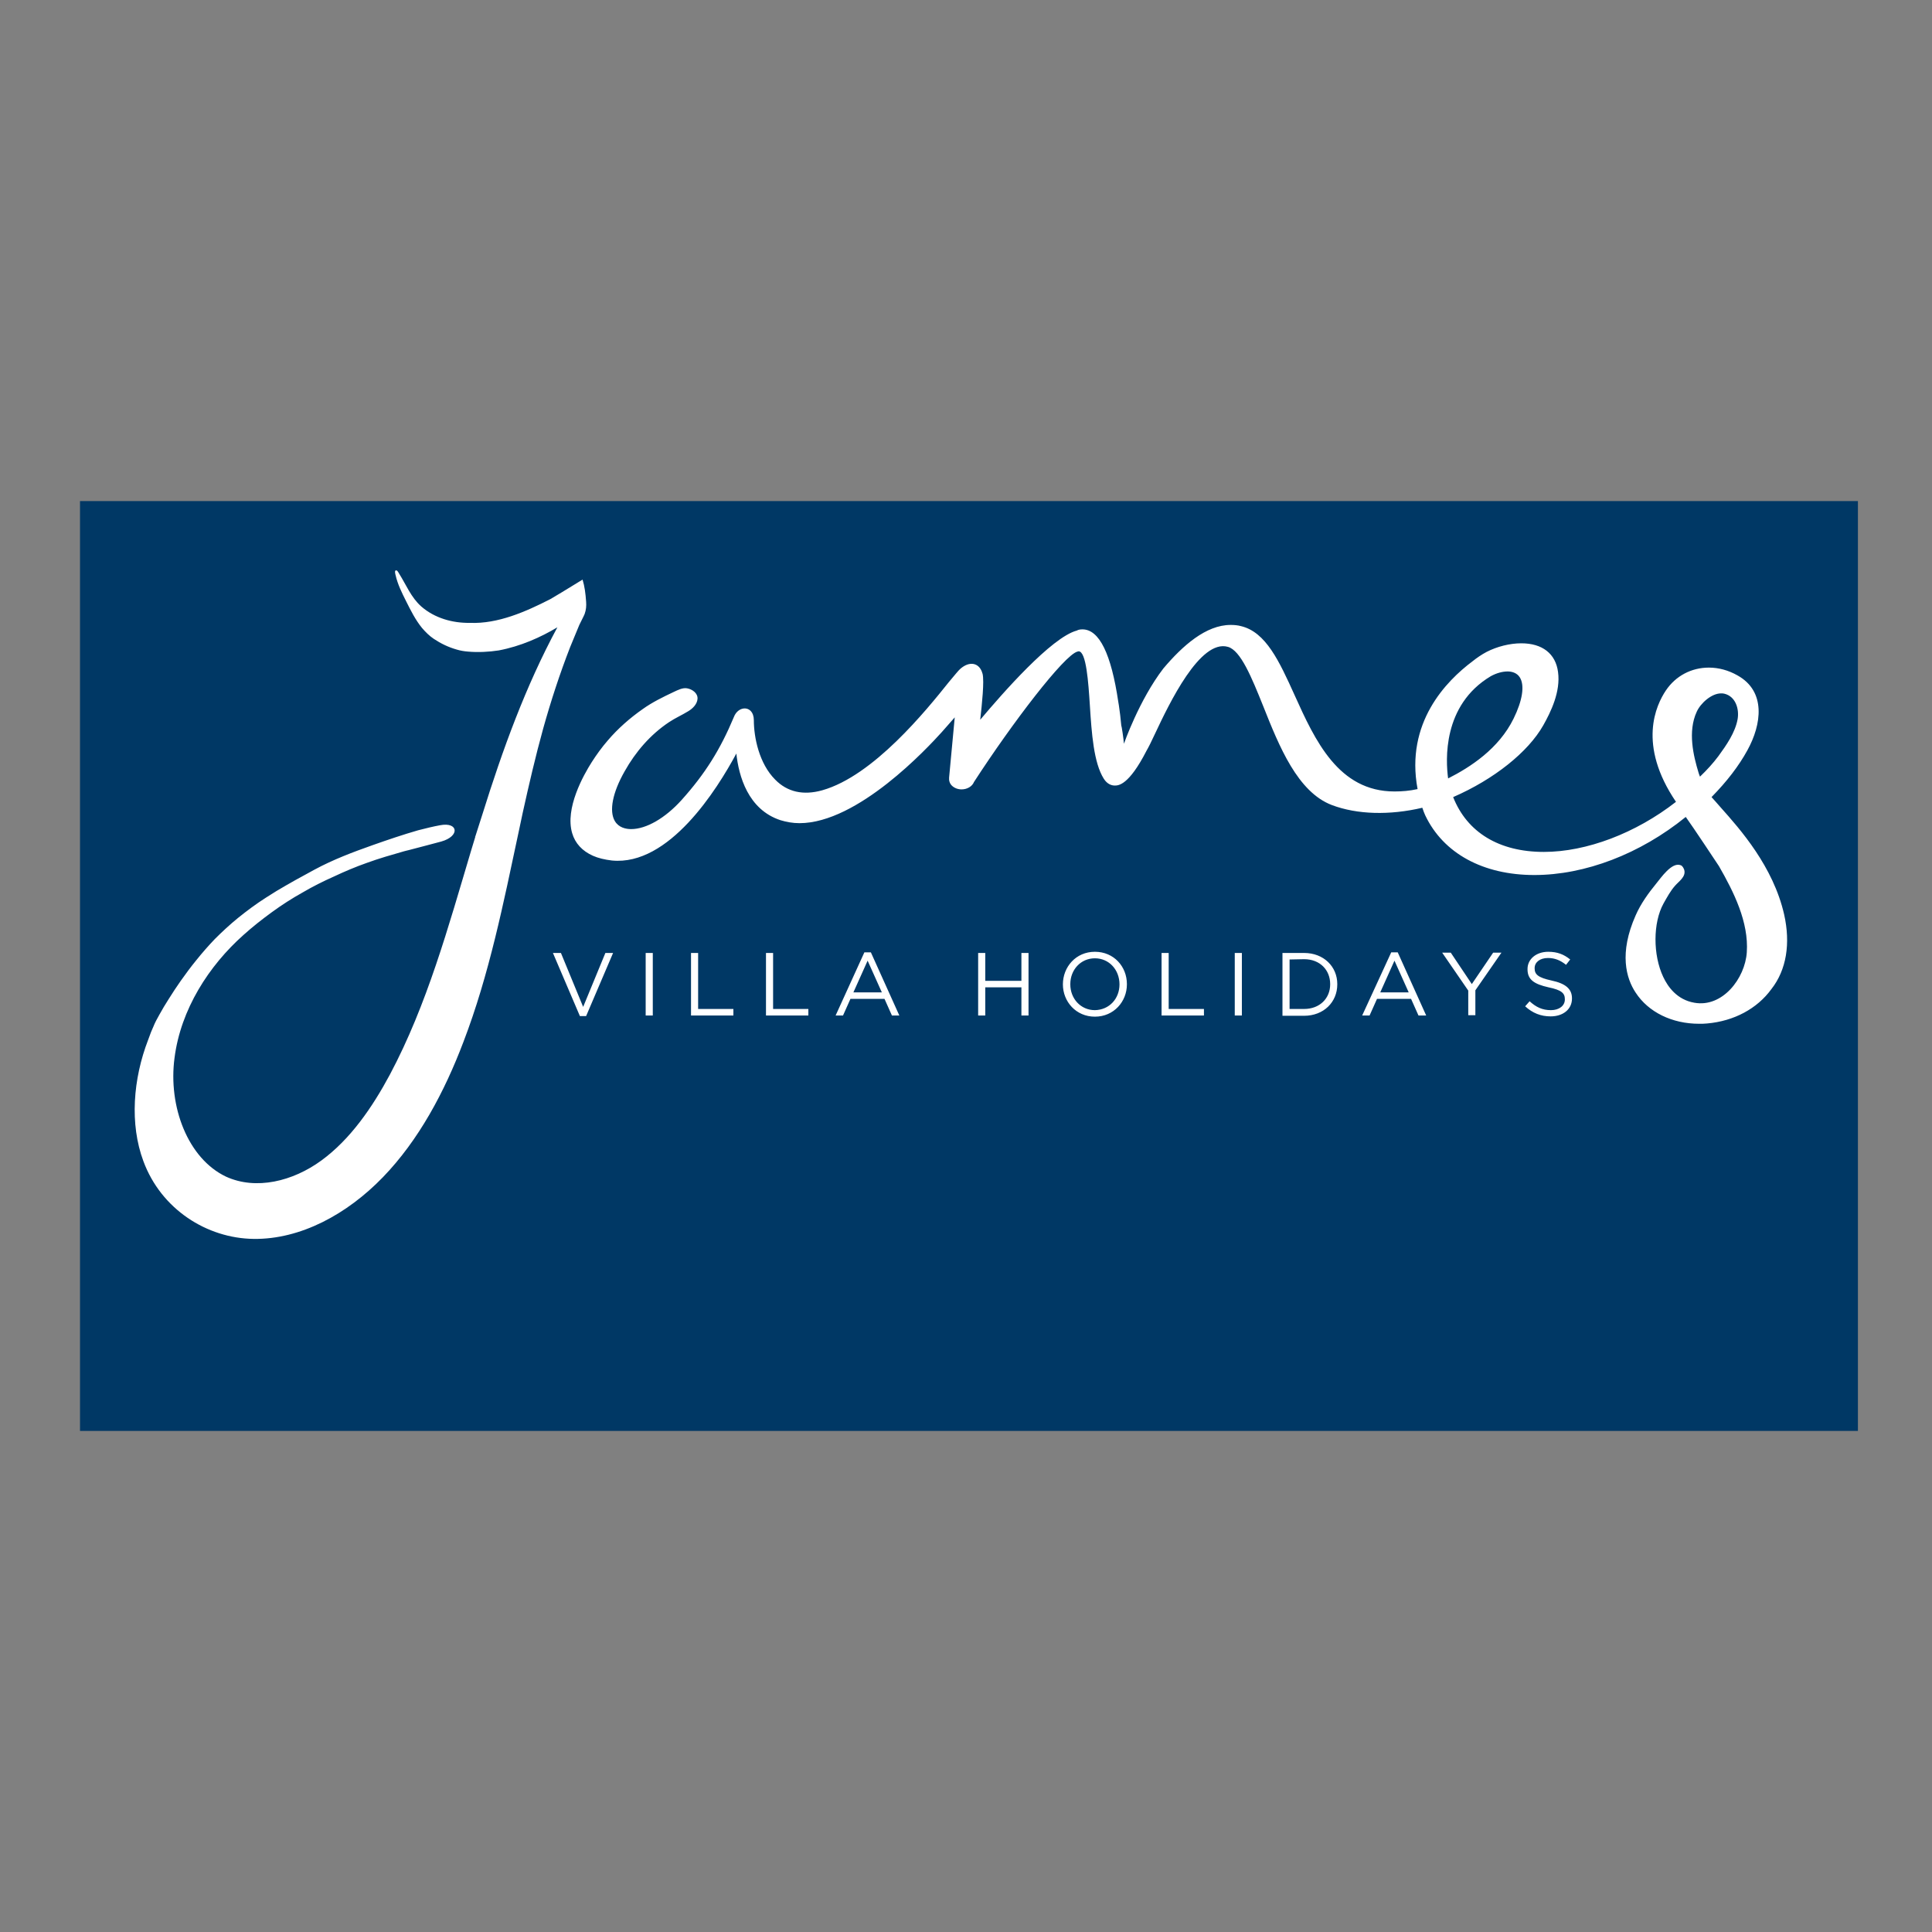
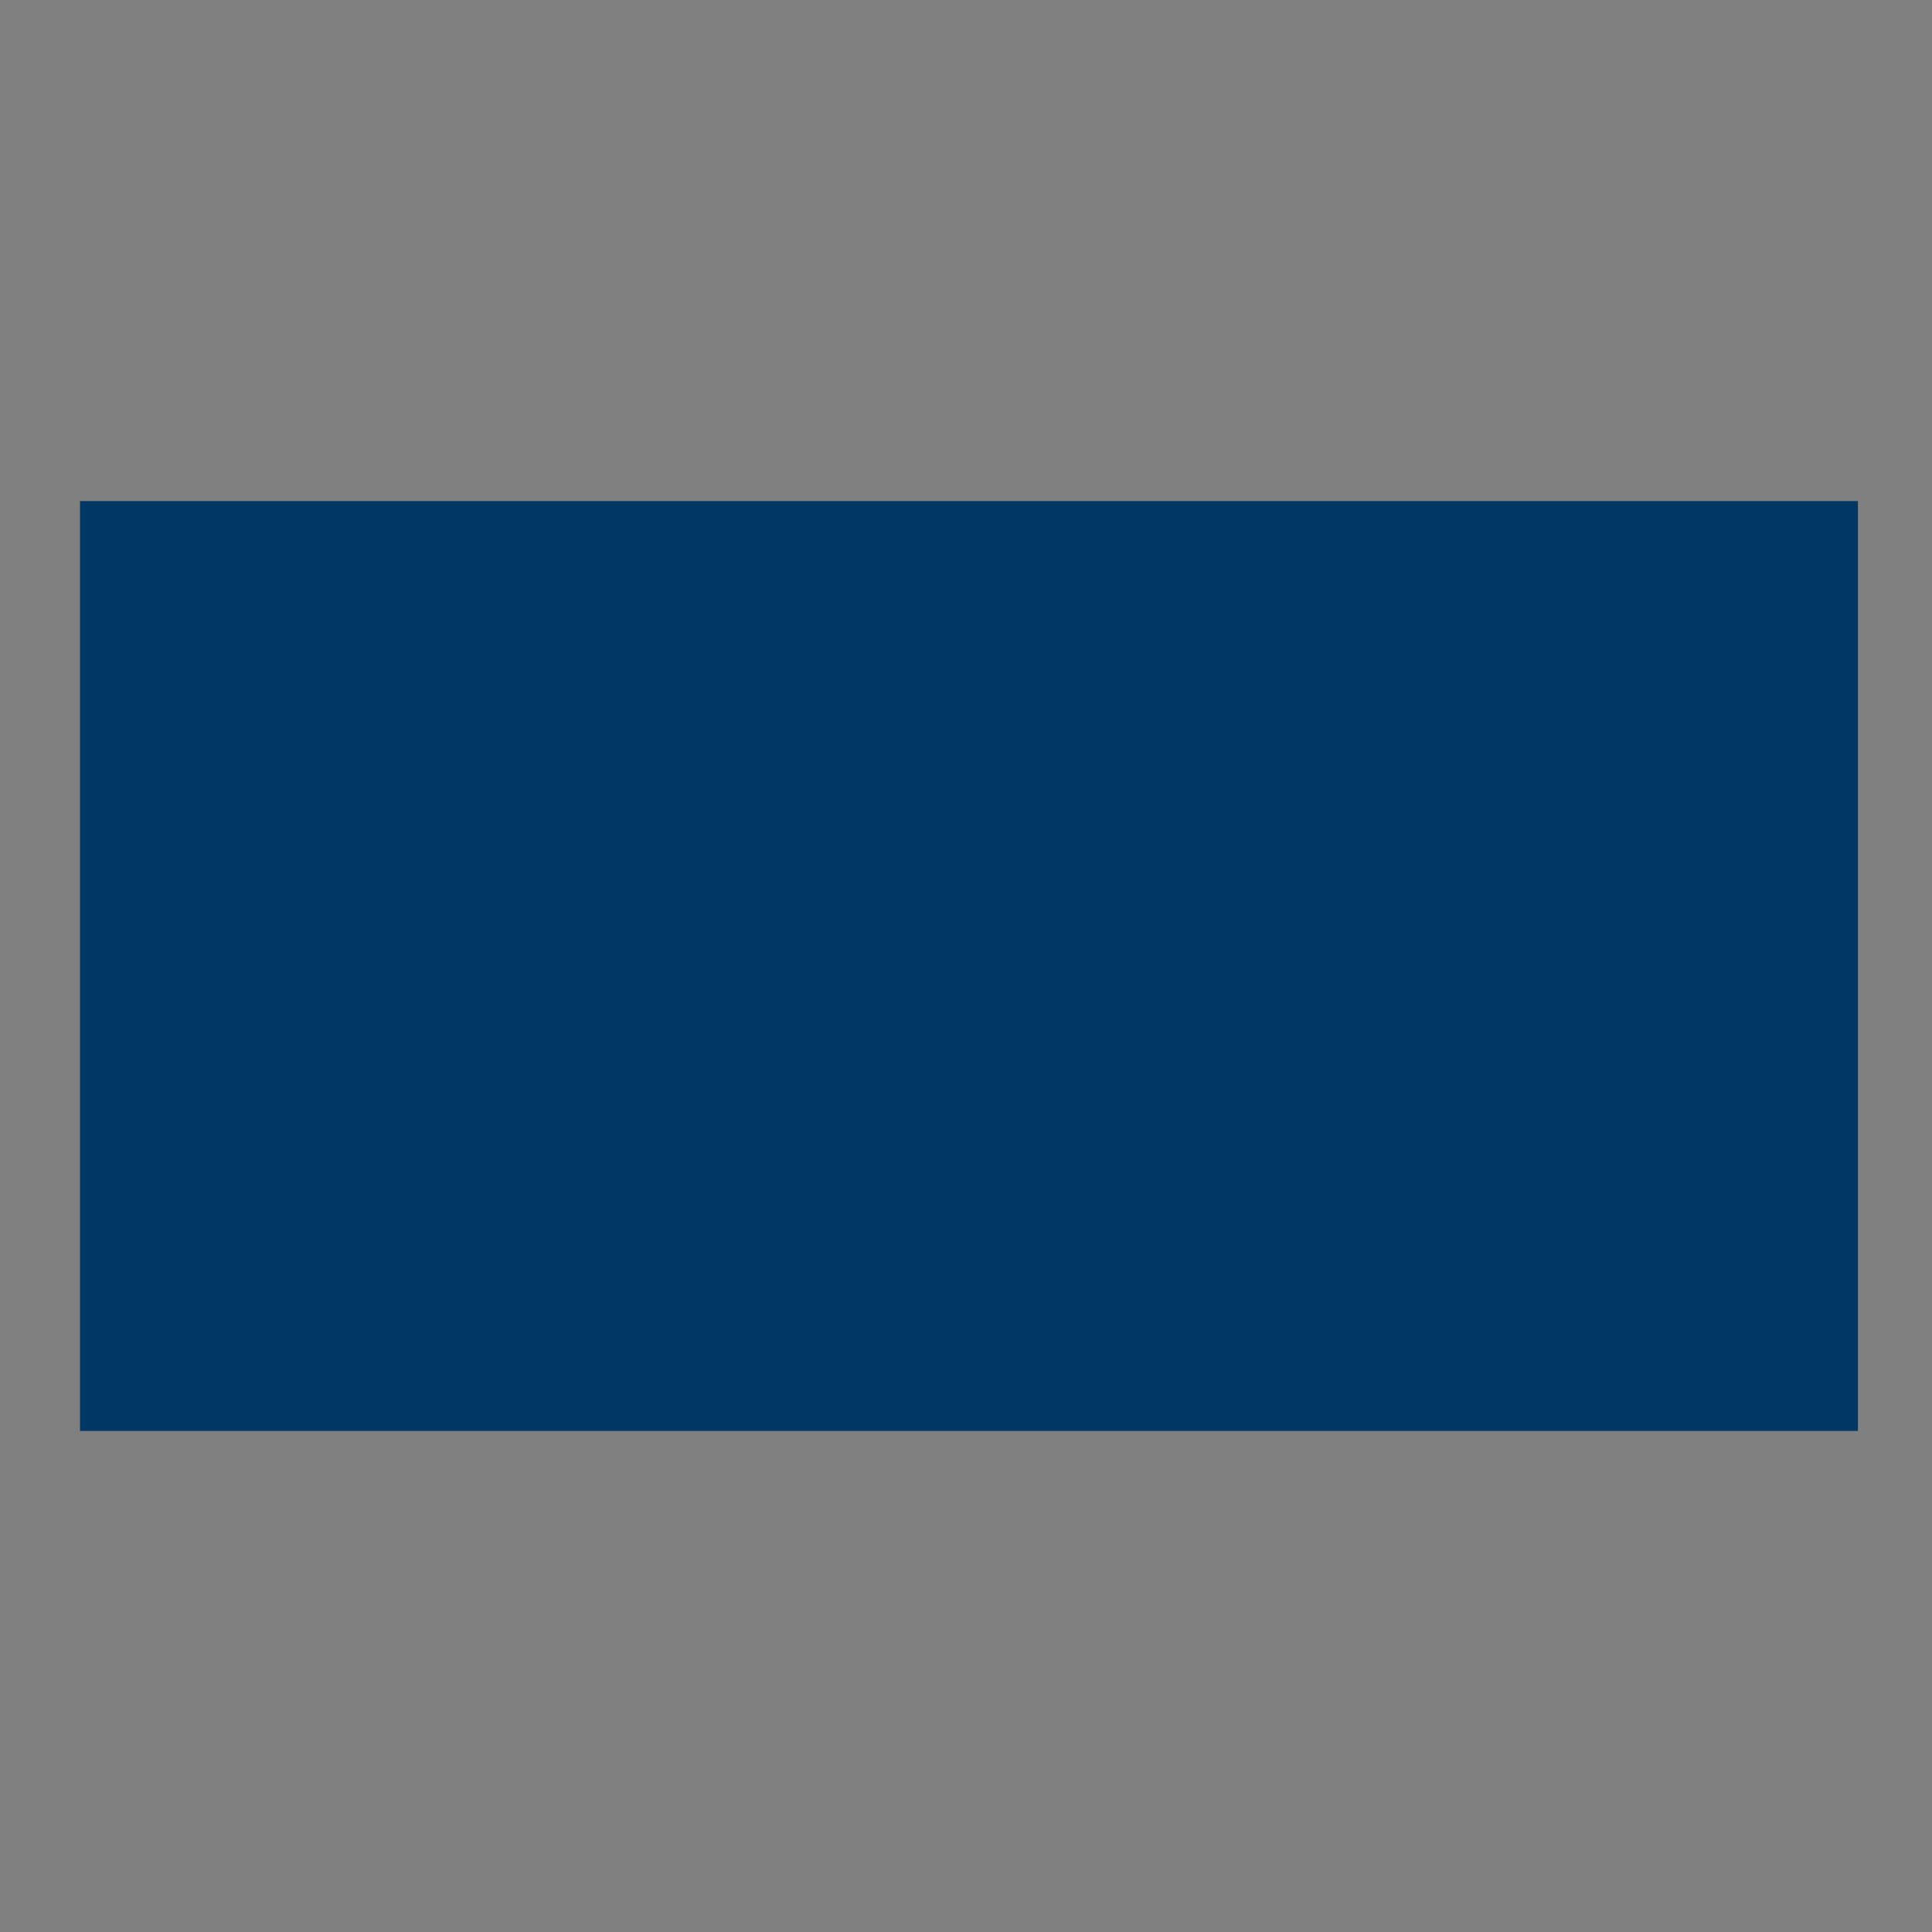
<svg xmlns="http://www.w3.org/2000/svg" version="1.1" id="layer" x="0px" y="0px" viewBox="0 0 652 652" style="enable-background:new 0 0 652 652;" xml:space="preserve">
  <rect x="0" y="0" width="652" height="652" fill="#808080" stroke="none" />
  <style type="text/css"> .st0{fill:#003865;} .st1{fill:#FFFFFF;} </style>
  <rect x="27" y="169.1" class="st0" width="600" height="313.8" />
-   <path class="st1" d="M186.6,321.6h2.7l7.5,18.2l7.5-18.2h2.6l-9.1,21.3h-2.1L186.6,321.6z M220.3,321.6h-2.4v21.1h2.4V321.6z M233.2,321.6h2.4v18.9h11.9v2.2h-14.3V321.6z M258.5,321.6h2.4v18.9h11.9v2.2h-14.3V321.6z M291.7,321.4h2.2l9.6,21.3H301l-2.5-5.6 H287l-2.5,5.6H282L291.7,321.4z M297.6,334.9l-4.8-10.7l-4.8,10.7H297.6z M330.1,321.6h2.4v9.4h12.2v-9.4h2.4v21.1h-2.4v-9.5h-12.2 v9.5h-2.4V321.6z M358.7,332.2L358.7,332.2c0-5.9,4.4-11,10.8-11c6.4,0,10.8,5,10.8,10.9v0.1c0,5.8-4.4,10.9-10.8,10.9 C363.1,343.1,358.7,338,358.7,332.2z M377.8,332.2L377.8,332.2c0-4.9-3.5-8.8-8.3-8.8c-4.8,0-8.3,3.9-8.3,8.7v0.1 c0,4.8,3.5,8.7,8.3,8.7C374.4,340.8,377.8,337,377.8,332.2z M392,321.6h2.4v18.9h11.9v2.2H392V321.6z M419.1,321.6h-2.4v21.1h2.4 V321.6z M432.8,321.6h7.3c6.6,0,11.2,4.6,11.2,10.5v0.1c0,6-4.6,10.6-11.2,10.6h-7.3V321.6L432.8,321.6z M435.2,323.8v16.7h4.9 c5.3,0,8.8-3.6,8.8-8.3v-0.1c0-4.7-3.4-8.4-8.8-8.4L435.2,323.8L435.2,323.8z M469.5,321.4h2.2l9.6,21.3h-2.6l-2.5-5.6h-11.5 l-2.5,5.6h-2.5L469.5,321.4z M475.4,334.9l-4.8-10.7l-4.8,10.7H475.4z M495.5,334.3l-8.8-12.8h2.9l7.1,10.6l7.2-10.6h2.8l-8.8,12.7 v8.4h-2.4V334.3z M514.7,339.6l1.5-1.7c2.2,2,4.3,3,7.2,3c2.8,0,4.7-1.5,4.7-3.6v-0.1c0-2-1.1-3.1-5.5-4c-4.9-1.1-7.1-2.6-7.1-6.1 V327c0-3.3,2.9-5.8,7-5.8c3.1,0,5.3,0.9,7.4,2.6l-1.4,1.8c-2-1.6-3.9-2.3-6.1-2.3c-2.8,0-4.5,1.5-4.5,3.4v0.1c0,2,1.1,3.1,5.7,4.1 c4.7,1,6.9,2.8,6.9,6v0.1c0,3.6-3,6-7.2,6C520,343,517.2,341.9,514.7,339.6z M196.6,195.6c-4.7,2.9-10.3,6.3-10.9,6.6 c-8.2,4.2-17.7,8.4-27.1,8c-5.9,0.1-11.9-1.6-16.4-5.5c-3.5-3.1-5.1-7.3-7.5-11.1c-0.2-0.3-0.5-1-0.9-1.1c-0.8-0.2-0.4,1.2-0.3,1.6 c0.7,3.1,2.1,5.9,3.5,8.7c1.6,3.2,3.2,6.4,5.4,9.1c1.2,1.4,2.5,2.7,4,3.7c2.4,1.6,4.9,2.8,7.7,3.6c1.3,0.4,2.6,0.6,3.9,0.7 c3.3,0.3,7.1,0.1,10.3-0.4c7.4-1.4,14.1-4.4,19.8-7.8c-10.7,19.8-18.5,41.3-25.3,63.1l-2.4,7.5l-0.2,0.1c0.1,0,0.1,0,0.2,0 c-0.5,1.5-0.9,3.1-1.4,4.6c-7.7,25.8-14.9,52.1-27.4,75.6c-6,11.2-13.4,21.9-23.1,29c-9.7,7.1-22.1,10.1-32.2,5.5 C63.4,391,56.7,373.4,58.9,357c2.1-16.4,11.6-31.1,23.3-41.5c3-2.7,6.3-5.3,9.6-7.7c3.3-2.4,6.7-4.6,10.3-6.6c3.4-2,7-3.8,10.6-5.4 c3.6-1.7,7.4-3.3,11.1-4.6c4.1-1.5,8.3-2.7,12.5-3.9c0.5-0.1,1-0.3,1.6-0.4c3.7-1,7.4-1.9,11-2.9c6.4-1.8,5.8-6.7-0.4-5.5 c-2.2,0.4-4.7,1-7.4,1.7c-5.2,1.5-10.2,3.2-15.3,5c-6.8,2.4-13.4,4.9-19.7,8.3c-4.3,2.3-8.6,4.7-12.8,7.2c-1.2,0.7-2.3,1.5-3.5,2.2 c-3.3,2.1-6.4,4.4-9.5,6.9c-2.7,2.2-5.3,4.6-7.8,7.1c-2.2,2.3-4.3,4.7-6.3,7.2c-1.8,2.2-3.5,4.5-5.2,6.9c-1.4,2-2.8,4.1-4.1,6.2 c-1.1,1.7-2.1,3.4-3.1,5.2c-0.8,1.4-1.5,2.7-2.1,4.2c-0.5,1.1-1,2.3-1.4,3.5c-0.1,0.3-0.2,0.5-0.3,0.8c-5.1,13.2-6.3,28.4-1.6,41 c6,16.2,21.4,26,37.2,26.2c15.8,0.2,31.5-8.3,43.6-20.8c12.1-12.5,20.8-28.8,27.2-45.7c8.7-22.7,13.5-46.8,18.6-70.7l1.4-6.6 c2.1-9.5,4.3-19,6.9-28.4c2.6-9.3,5.6-18.5,9.1-27.5c1-2.5,2.1-5,3.1-7.5c0.6-1.3,1.3-2.5,1.8-3.7c0.5-1.4,0.6-2.7,0.5-4.1 C197.6,200.2,197.3,197.9,196.6,195.6z M602.1,308.6c-3.7-16.2-14.8-28.7-21.4-36.1c-1.2-1.4-2.3-2.6-3.1-3.5 c5.2-5.3,9.2-10.5,12.1-15.8c4.8-8.7,6.4-19.9-3.4-25.3c-3-1.7-6.3-2.6-9.6-2.6c-5.9,0-11.2,2.8-14.5,7.7 c-3.3,4.9-9.7,18.3,3.4,37.6c-13.6,10.6-30.2,16.9-44.6,16.9c-15.1,0-25.9-6.6-30.6-18.5c13.8-6,25.3-15.2,30.4-24.2 c2.6-4.6,5.9-11.4,5-18c-0.8-6.2-5.3-9.7-12.4-9.7c-3.9,0-8.2,1.1-11.7,2.9c-1.7,0.9-3.3,2-4.8,3.2c-8.8,6.6-22.7,20.7-18.5,43.1 c-2.7,0.6-5.3,0.8-7.8,0.8c-18.9,0-26.8-17.2-33.7-32.5c-5.2-11.5-9.7-21.3-18.1-23.3c-1.1-0.3-2.3-0.4-3.5-0.4 c-8.3,0-16.2,7-22.7,14.7c-8.2,10.7-13.3,25.4-13.3,25.4c-0.1-1.6-0.8-6.2-0.9-6.2c-0.2-2.4-0.5-4.6-0.8-6.7 c-0.1-0.7-0.2-1.2-0.2-1.2c-2.4-16.2-6.4-24.5-12.1-24.5c-0.7,0-1.4,0.1-1.9,0.4c-8.6,2.3-25.1,21.2-32.6,30.1 c0.6-5.4,1.4-12.9,0.8-15.5c0,0-0.2-0.5-0.2-0.6c-1.1-3.1-4.2-3.8-7.3-1.1c-0.7,0.6-1.7,1.9-3.9,4.5c-7.6,9.5-25.4,31.6-42.7,36.5 c-6.4,1.8-11.8,0.6-15.9-3.6c-5.4-5.4-7.2-14.2-7.2-20.1c0-1.3-0.4-2.4-1.1-3.1c-1.6-1.6-4.5-0.8-5.6,2c-4.6,11-9.7,19.2-17.7,28.1 c-5.5,6.1-11.9,9.8-17,9.8c-1.8,0-4.2-0.5-5.5-2.7c-2-3.4-0.8-9.6,3.3-16.8c3.7-6.6,8.7-12.4,15-16.6c2.1-1.4,4.4-2.4,6.5-3.7 c1.5-0.9,3-2.4,3.1-4.2c0.1-1.9-1.8-3.2-3.5-3.5c-1.5-0.3-3.2,0.6-4.5,1.2c-3.6,1.7-7.3,3.5-10.5,5.8c-4.3,3-8.4,6.6-11.8,10.6 c-2,2.3-3.8,4.8-5.4,7.3c-2.8,4.4-9.1,15.6-6.6,24c1,3.4,3.4,6,7,7.6c1.8,0.8,3.9,1.3,6.4,1.6c19.3,1.9,35.5-24,42-36.1 c0.8,7.5,3.9,18.9,14.9,22.5c2,0.6,4.1,1,6.4,1c19.7,0,43.2-25.4,48-30.7l4.4-5l-1.9,20.3c-0.1,1,0.2,2,0.9,2.7 c0.8,0.8,2,1.3,3.3,1.3c1.9,0,3.6-1,4.2-2.5c12.9-19.9,30.4-42.8,34.9-44c0.2,0,0.3-0.1,0.4-0.1c2.6,0,3.3,10.5,3.8,18.2 c0.6,9.5,1.3,19.4,4.7,24.8c1.2,1.9,2.7,2.3,3.7,2.3c1.2,0,4.7,0,10.7-11.7c0.7-1.2,1.7-3.2,2.9-5.8c4.8-10.2,15.2-32,24.6-29.3 c4.3,1.2,8,10.3,11.9,20c5.4,13.6,11.6,29,23.2,33.4c8.5,3.2,19.4,3.5,30.5,0.9c0.3,0.9,0.7,2,1,2.6c6.1,12.8,19.5,20.1,36.8,20.1 c17.1,0,35.7-7.1,51.1-19.6c2.4,3.3,10.6,15.7,11.2,16.6c5,8.7,10.1,18.9,9.4,29.1c-0.6,8.8-8.2,18.7-17.7,17 c-5.8-1-8.9-5.3-10.5-8.7c-3.5-7.4-3.5-18.3,0.1-24.8c1.2-2.1,2.3-4.2,3.9-6c1.3-1.5,3.7-3,3.1-5.3c-0.2-0.6-0.6-1.4-1.2-1.6 c-3-1.2-6.7,4.3-8.2,6.1c-2.7,3.3-5.3,6.9-7,10.8c-5.7,12.8-3.2,21.3,0,26.1c4.3,6.6,12.3,10.5,21.4,10.5c0.9,0,1.8,0,2.7-0.1 c9.1-0.8,16.9-5,21.7-11.6C602.9,327.3,604.3,318.4,602.1,308.6z M503.1,228.2c2-1.1,4-1.6,5.7-1.6c1.3,0,3.1,0.4,4.1,2 c1.7,2.7,0.9,7.8-2.1,13.9c-5,10.2-14.6,16.4-22.1,20.2C487.9,256.7,486.7,238,503.1,228.2z M573.2,260.7 c-1.7-5.6-3.7-13.8-0.6-20.5c1.3-2.9,5-6.2,8.2-6.2c0.4,0,0.7,0,1.1,0.1c3.8,0.9,5.1,5.1,4.5,8.6c-0.8,4.5-3.8,8.8-6.5,12.5 c-1.8,2.4-3.8,4.6-6.2,6.9C573.5,261.6,573.3,261.1,573.2,260.7z" />
</svg>